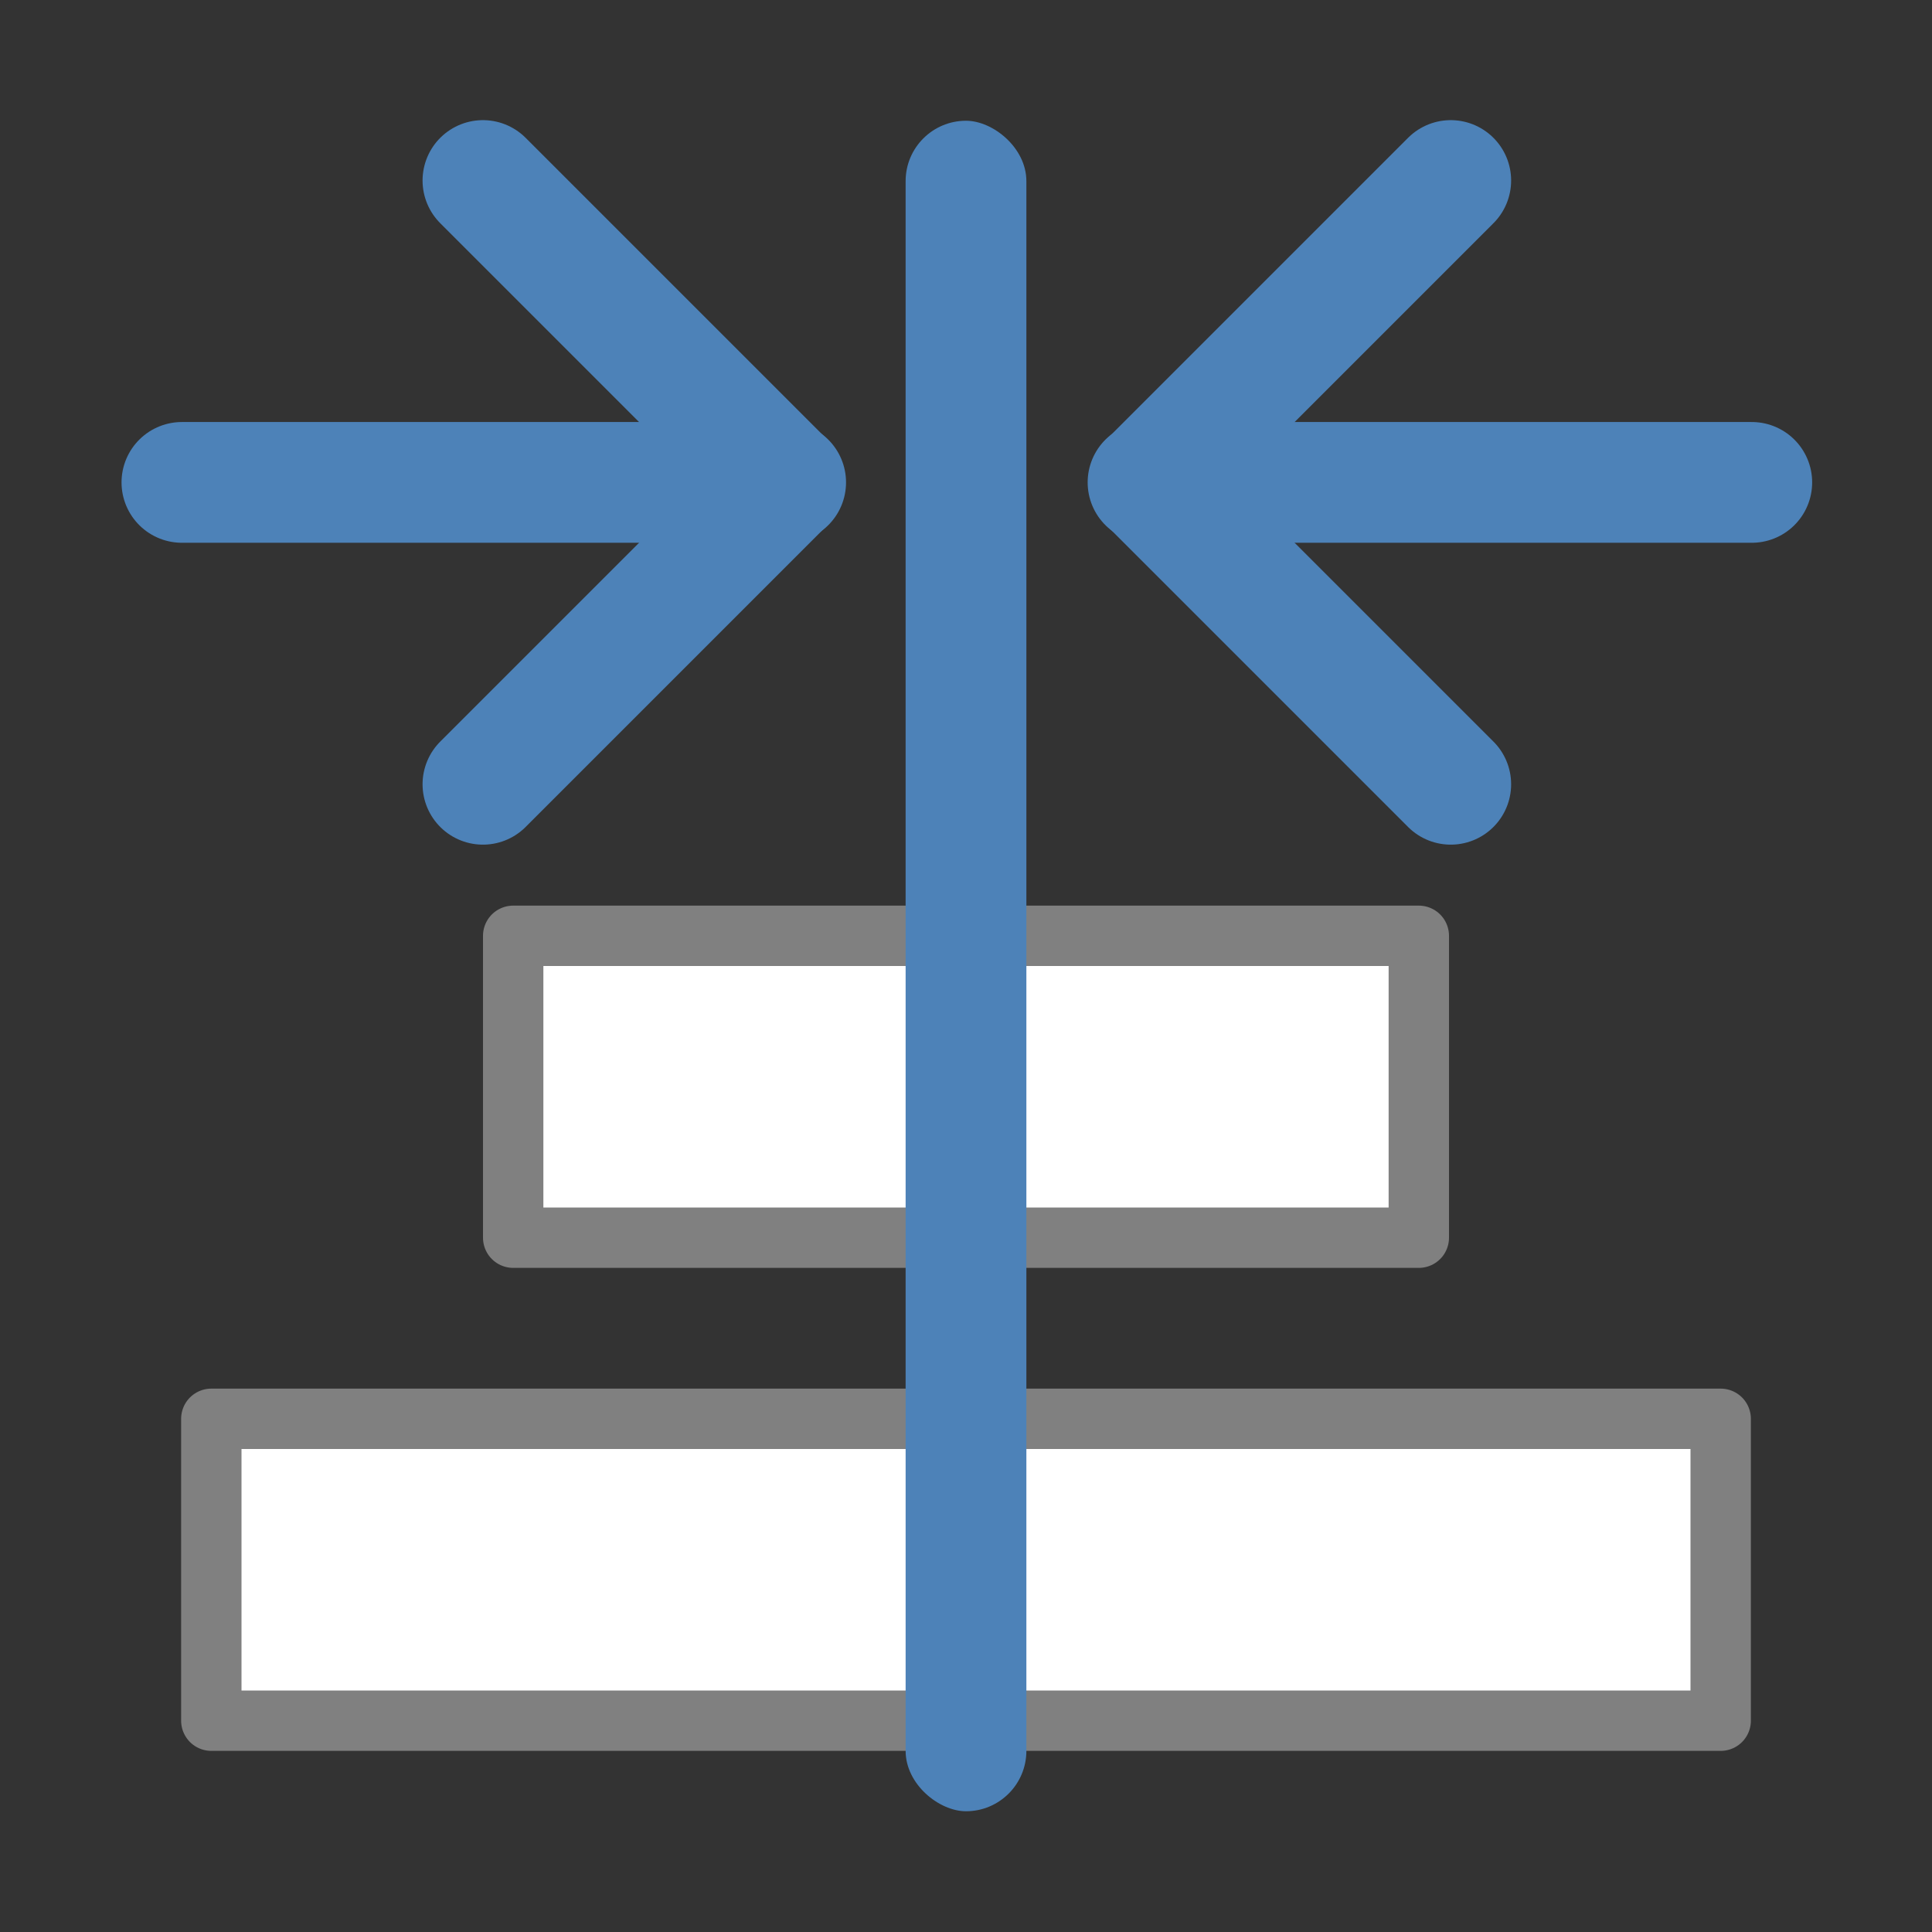
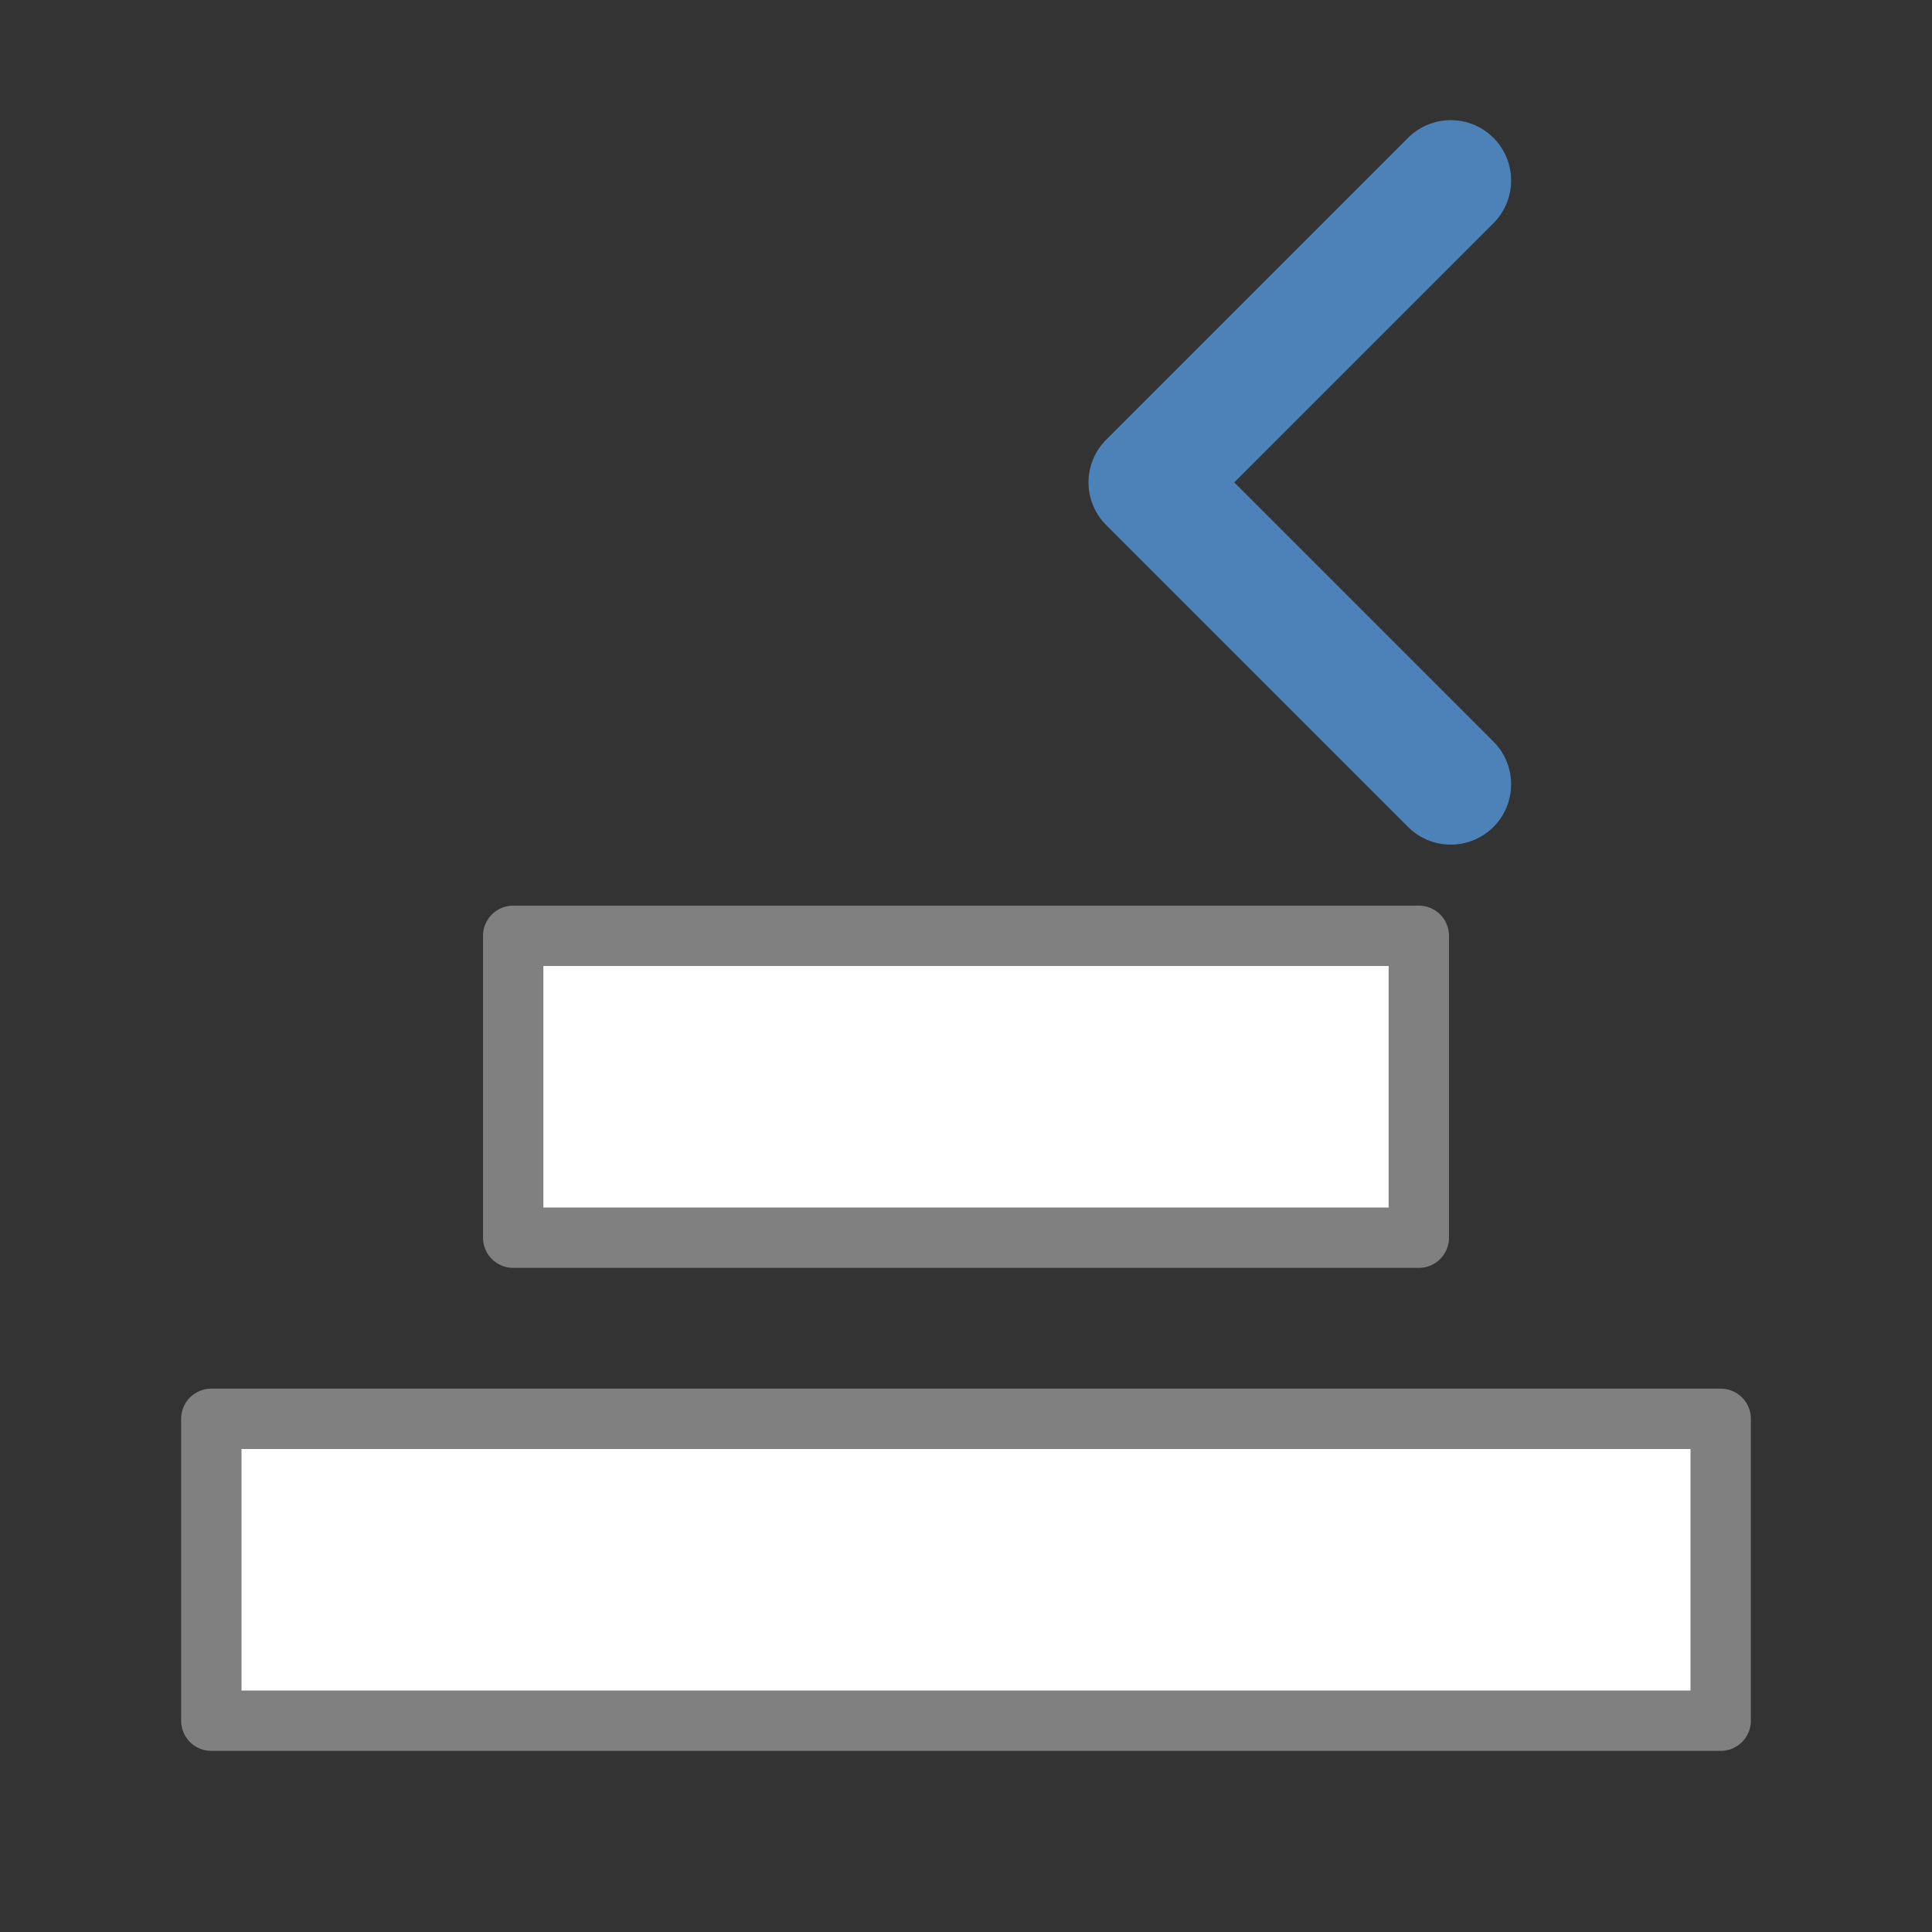
<svg xmlns="http://www.w3.org/2000/svg" viewBox="0 0 32 32">
  <rect x="0" y="0" width="32" height="32" fill="#333333" stroke="none" />
  <path d="m8.5 15.5h15v5h-15z" fill="#fff" stroke="#808080" stroke-linecap="round" stroke-linejoin="round" />
  <path d="m3.5 23.5h25v5h-25z" fill="#fff" stroke="#808080" stroke-linecap="round" stroke-linejoin="round" />
-   <rect fill="#4d82b8" height="2" ry="1" transform="matrix(0 -1 -1 0 0 0)" width="28" x="-30" y="-17" />
  <g transform="matrix(1 0 0 -1 2.029 23.98)">
-     <path d="m26.986 15.99h-10" fill="none" stroke="#4d82b8" stroke-linecap="round" stroke-width="2" />
    <path d="m22 10.99-5 5 5 5" fill="none" stroke="#4d82b8" stroke-linecap="round" stroke-linejoin="round" stroke-width="2" />
  </g>
  <g transform="matrix(-1 0 0 -1 29.999 23.98)">
-     <path d="m26.986 15.99h-10" fill="none" stroke="#4d82b8" stroke-linecap="round" stroke-width="2" />
-     <path d="m22 10.99-5 5 5 5" fill="none" stroke="#4d82b8" stroke-linecap="round" stroke-linejoin="round" stroke-width="2" />
-   </g>
+     </g>
</svg>